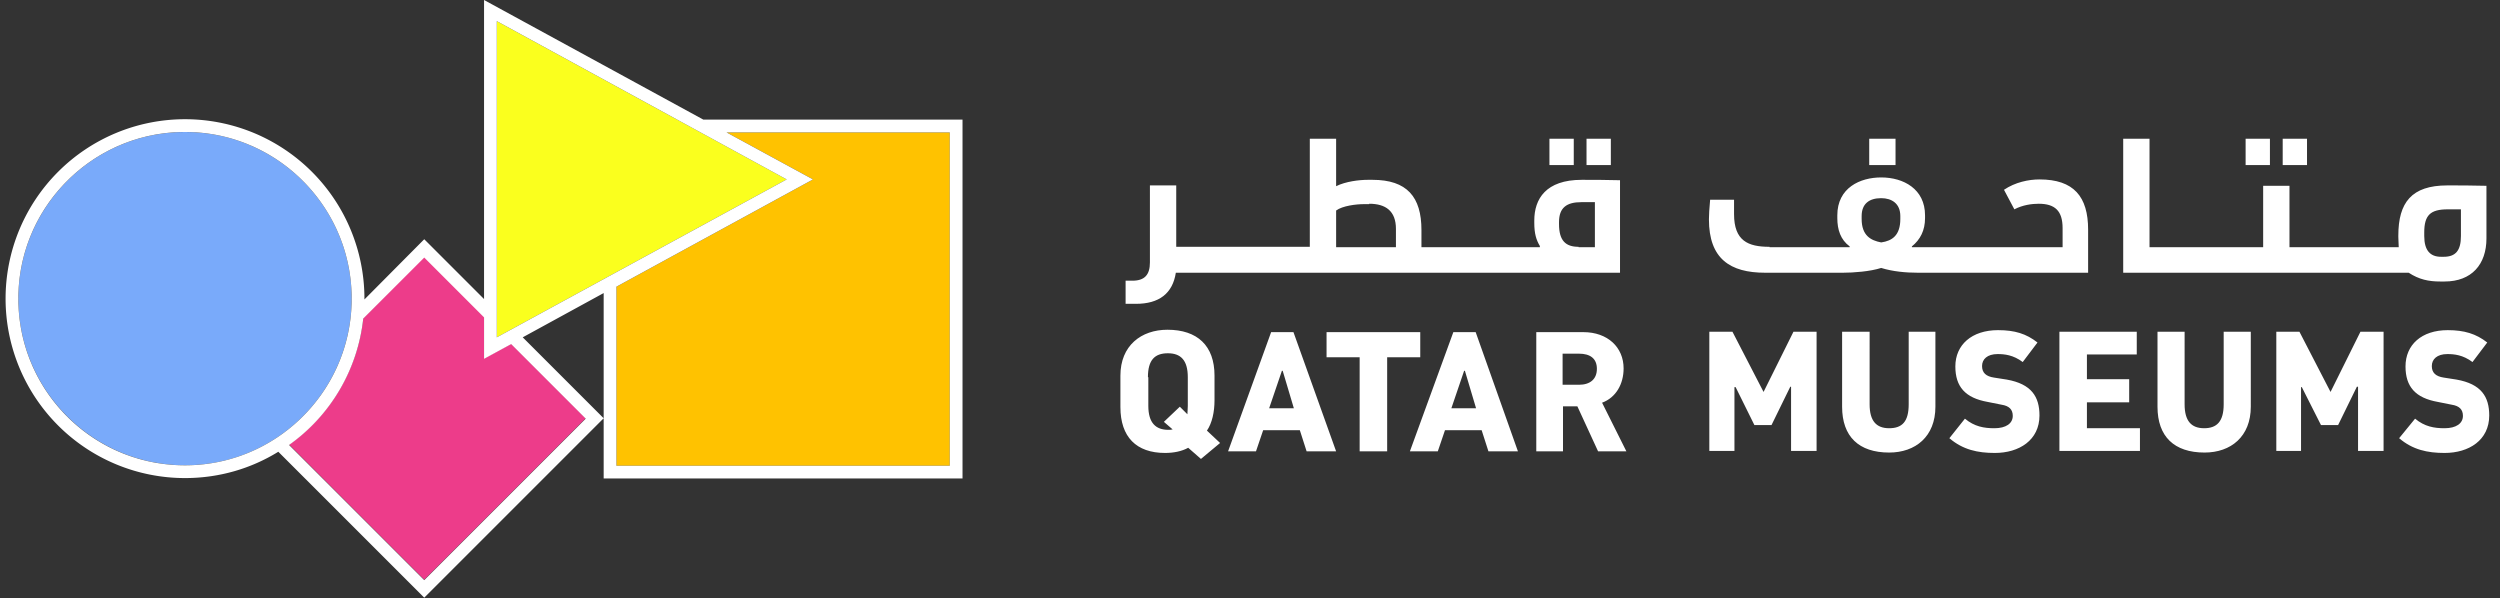
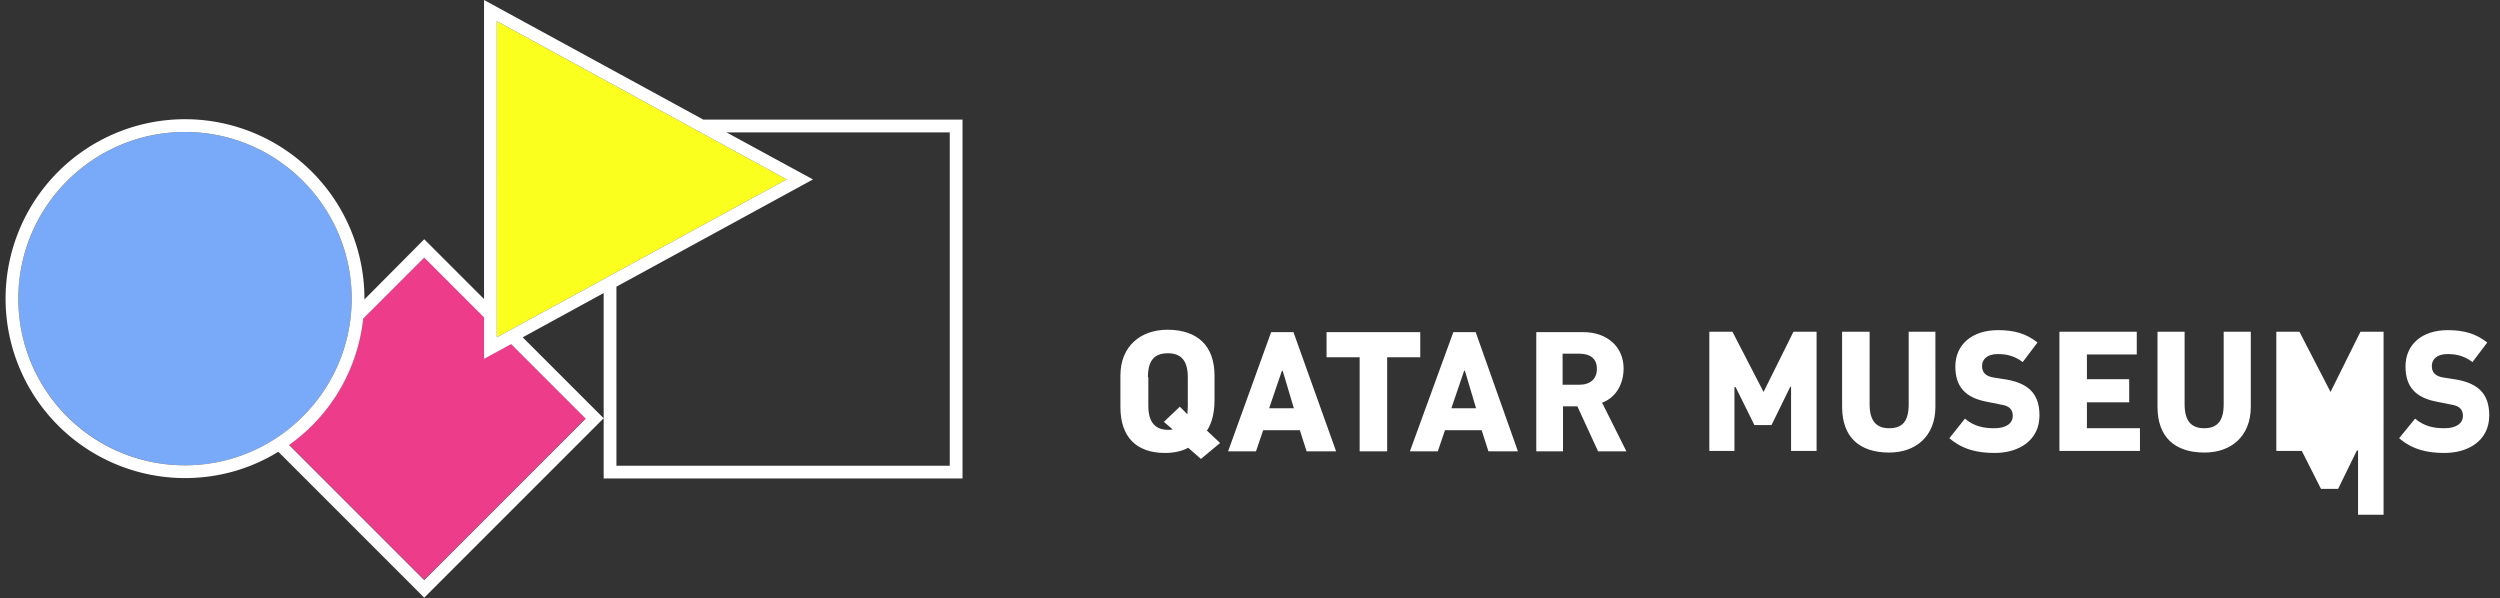
<svg xmlns="http://www.w3.org/2000/svg" xmlns:xlink="http://www.w3.org/1999/xlink" class="logo__svg logo__svg--en" height="150" preserveAspectRatio="xMinYMid meet" viewBox="0 0 627 150" width="627" x="0" y="0">
  <rect x="0" y="0" width="627" height="150" fill="#333333" stroke="none" />
  <defs>
    <g class="name" fill="currentColor" id="logo-en">
      <path d="M121.4 79.4l-15-15-15.3 15.4a44.75 44.75 0 01-18.6 31.7l33.9 33.9 40.5-40.5-18.7-18.7-6.8 3.7V79.4z" fill="#ed3c8a" />
-       <path d="M154.6 71.9v44.9h83.6V33.2h-56L203.9 45z" fill="#ffc200" />
      <path d="M124.6 5.3v79.3L197.3 45z" fill="#faff1e" />
      <path d="M46.4 33.1c-23.1 0-41.8 18.8-41.8 41.8 0 23.1 18.8 41.8 41.8 41.8 23.1 0 41.8-18.8 41.8-41.8 0-23.1-18.8-41.8-41.8-41.8z" fill="#79aafa" />
      <path d="M176.4 30l-55-30v75l-15-15-15 15.1v-.2a45 45 0 10-45 45c8.6 0 16.6-2.4 23.4-6.6l36.6 36.6 45-45-20.3-20.3 20.3-11.1V120h90V30h-65zm-130 86.7C23.3 116.7 4.6 98 4.6 74.9c0-23.1 18.8-41.8 41.8-41.8 23.1 0 41.8 18.8 41.8 41.8 0 23.1-18.8 41.8-41.8 41.8zM146.9 105l-40.5 40.5-33.9-33.9a44.75 44.75 0 0018.6-31.7l15.3-15.3 15 15V90l6.8-3.7 18.7 18.7zm-22.3-20.4V5.3L197.3 45l-72.7 39.6zm113.6 32.2h-83.6V71.9L203.9 45l-21.7-11.8h56v83.6z" fill="#fff" />
      <g fill="currentColor">
-         <path fill="#fff" d="M284.9 76.2c5.8 0 9.2-2.6 10-7.8h111.4V45.2c-4.2-.1-6.3-.1-9.6-.1-9 0-11.9 4.8-11.9 10.2v.6c0 2.7.5 4.3 1.4 5.8v.3h-29.7v-4.3c0-8.3-3.6-12.6-12.3-12.6h-1.1c-2.2 0-5.6.4-8 1.6V34.8h-6.6v27.1H295V46.5h-6.6v19.3c0 3.1-1.3 4.6-4.4 4.6h-1.7v5.8h2.6zm158.9-14.3c-5.4 0-8.9-1.5-8.9-8.2v-3.6h-6c-.2 2-.3 4-.3 4.9 0 9.9 5.3 13.4 14.1 13.4h19.5c2.6 0 6.8-.3 9.6-1.2 2.9.9 6.2 1.2 9.2 1.2h42.7V57.6c0-8.3-3.6-12.6-12.2-12.6-2.7 0-6.1.7-8.9 2.6l2.6 4.9c2.1-1.1 4.4-1.4 6.1-1.4 4.1 0 6 1.8 6 6.1V62h-37.8v-.2c2.1-1.7 3.3-4 3.3-7.1V54c0-6.6-5.4-9.5-11-9.5-5.3 0-11 2.6-11 9.5v.7c0 2.9.8 5.4 3.1 7.1v.2h-20.1zm170-15.4c-9 0-12.3 4.3-12.3 12.6v.3c0 .9.1 1.8.1 2.6h-27.4V46.6h-6.6V62h-28.5V34.8h-6.6v33.6h71.6c2.6 1.7 5 2.2 7.9 2.2h1.1c6.8 0 10.5-4.3 10.5-10.8V46.6c-4.2-.1-6.5-.1-9.8-.1zm-270.4 4.6c4.1 0 6.7 1.8 6.7 6.3V62h-15v-9.2c1.6-1.2 5.1-1.6 6.9-1.6h1.4zm268.8 13.3c-2.7 0-4.2-1.6-4.2-5.2v-.9c0-4.3 1.5-5.8 5.9-5.8h3.3v6.7c0 3.6-1.3 5.2-4.3 5.2h-.7zm-216.3-2.5c-3.2 0-4.9-1.5-4.9-5.7v-.5c0-3.6 1.9-5 5.6-5h3.4V62h-4.1zm71-7.7c0-3.1 1.9-4.5 4.9-4.5 2.6 0 4.8 1.3 4.8 4.5v.7c0 4.1-2 5.5-4.8 5.9-2.6-.5-4.9-1.7-4.9-5.9v-.7zm1.9-12.8h6.6v-6.6h-6.6v6.6zm-80.2 0h6.1v-6.6h-6.1v6.6zm174.6 0h6.1v-6.6h-6.1v6.6zm-165.3 0h6.1v-6.6h-6.1v6.6zm174.6 0h6.1v-6.6h-6.1v6.6z" />
-         <path fill="#fff" d="M281 102.1c0 7.5 4 11.5 11.2 11.5 2.1 0 4.2-.4 5.8-1.3l3.2 2.8 4.8-4-3.3-3.1c1.3-1.9 1.9-4.7 1.9-7.6v-6.2c0-7.5-4.3-11.5-11.8-11.5-6.6 0-11.8 4-11.8 11.5v7.9zm154 11v-16h.3l4.7 9.5h4.3L449 97h.2v16.1h6.4V83.2h-5.8l-7.5 15.1-7.8-15.1h-5.8v29.9h6.3zm142.1 0v-16h.2l4.8 9.5h4.3l4.7-9.6h.3v16.1h6.4V83.2H592l-7.5 15.1-7.8-15.1h-5.8v29.9h6.2zm-169.2.1l-6.1-12.2c3.5-1.3 5.4-4.7 5.4-8.6 0-5.3-4-9.1-10.1-9.1h-11.8v29.9h6.7v-11.3h3.6l5.2 11.3h7.1zm77.5-30h-6.7v18.2c0 4.3-1.6 6-4.9 6-3.2 0-4.9-1.8-4.9-6V83.2H462V102c0 7.5 4.2 11.5 11.8 11.5 6.6 0 11.6-4 11.6-11.5V83.2zm79 0h-6.7v18.2c0 4.3-1.7 6-4.9 6s-4.9-1.8-4.9-6V83.2h-6.8V102c0 7.5 4.2 11.5 11.8 11.5 6.6 0 11.6-4 11.6-11.5V83.2zm-203.8 30l1.8-5.3h9.2l1.7 5.3h7.4l-10.6-29.9h-5.6l-10.9 29.9h7zm-45.6 0l1.8-5.3h9.2l1.7 5.3h7.4l-10.7-29.9h-5.6L308 113.2h7zm219-18.1h-10.6v-6.2h12.5v-5.7h-19.4v29.9h20.2v-5.7h-13.3v-6.5H534v-5.8zm-45.1 14.8c3.4 2.9 7.1 3.7 11.4 3.7 6.1 0 11.2-3.2 11.2-9.4 0-4.7-2-7.9-8.2-9l-3.2-.5c-2-.3-3-1.2-3-2.9s1.3-3 3.9-3c1.7 0 3.9.2 6.3 2l3.7-4.9c-2.8-2.2-5.7-3.1-9.9-3.1-6.6 0-10.7 3.7-10.7 9.1 0 5.1 2.5 7.9 8.1 8.9l3.5.7c1.9.3 2.8 1.2 2.8 2.8 0 1.9-1.7 3.1-4.6 3.1-2.6 0-5-.4-7.4-2.4l-3.9 4.9zm112.8 0c3.4 2.9 7.1 3.7 11.4 3.7 6.1 0 11.2-3.2 11.2-9.4 0-4.7-2-7.9-8.2-9l-3.2-.5c-2-.3-3-1.2-3-2.9s1.3-3 3.9-3c1.7 0 3.9.2 6.3 2l3.7-4.9c-2.8-2.2-5.8-3.1-9.9-3.1-6.6 0-10.6 3.7-10.6 9.1 0 5.1 2.5 7.9 8.1 8.9l3.5.7c1.9.3 2.8 1.2 2.8 2.8 0 1.9-1.7 3.1-4.6 3.1-2.6 0-5-.4-7.4-2.4l-4 4.9zM356.1 83.3h-23.4v6.3h8.3v23.6h6.9V89.6h8.3v-6.3zm-68.2 11.3c0-4.3 1.7-6 5-6 3.2 0 5 1.7 5 6v7.2c0 .8-.1 1.5-.1 2.1l-1.9-1.9-4 3.8 2.2 1.9c-.4.1-.7.1-1.1.1-3.1 0-5-1.7-5-6v-7.2zm104 1.9v-7.8h4.1c2.8 0 4.5 1.2 4.5 3.8 0 2.6-1.7 4-4.5 4h-4.1zM321.5 93h.2l2.8 9.4h-6.2l3.2-9.4zm45.7 0h.2l2.8 9.4H364l3.2-9.4z" />
+         <path fill="#fff" d="M281 102.1c0 7.5 4 11.5 11.2 11.5 2.1 0 4.2-.4 5.8-1.3l3.2 2.8 4.8-4-3.3-3.1c1.3-1.9 1.9-4.7 1.9-7.6v-6.2c0-7.5-4.3-11.5-11.8-11.5-6.6 0-11.8 4-11.8 11.5v7.9zm154 11v-16h.3l4.7 9.5h4.3L449 97h.2v16.1h6.4V83.2h-5.8l-7.5 15.1-7.8-15.1h-5.8v29.9h6.3zm142.1 0h.2l4.8 9.5h4.3l4.7-9.6h.3v16.1h6.4V83.2H592l-7.5 15.1-7.8-15.1h-5.8v29.9h6.2zm-169.2.1l-6.1-12.2c3.5-1.3 5.4-4.7 5.4-8.6 0-5.3-4-9.1-10.1-9.1h-11.8v29.9h6.7v-11.3h3.6l5.2 11.3h7.1zm77.5-30h-6.7v18.2c0 4.3-1.6 6-4.9 6-3.2 0-4.9-1.8-4.9-6V83.2H462V102c0 7.5 4.2 11.5 11.8 11.5 6.6 0 11.6-4 11.6-11.5V83.2zm79 0h-6.7v18.2c0 4.3-1.7 6-4.9 6s-4.9-1.8-4.9-6V83.2h-6.8V102c0 7.5 4.2 11.5 11.8 11.5 6.6 0 11.6-4 11.6-11.5V83.2zm-203.8 30l1.8-5.3h9.2l1.7 5.3h7.4l-10.6-29.9h-5.6l-10.9 29.9h7zm-45.6 0l1.8-5.3h9.2l1.7 5.3h7.4l-10.7-29.9h-5.6L308 113.2h7zm219-18.1h-10.6v-6.2h12.5v-5.7h-19.4v29.9h20.2v-5.7h-13.3v-6.5H534v-5.8zm-45.1 14.8c3.4 2.9 7.1 3.7 11.4 3.7 6.1 0 11.2-3.2 11.2-9.4 0-4.7-2-7.9-8.2-9l-3.2-.5c-2-.3-3-1.2-3-2.9s1.3-3 3.9-3c1.7 0 3.9.2 6.3 2l3.7-4.9c-2.8-2.2-5.7-3.1-9.9-3.1-6.6 0-10.7 3.7-10.7 9.1 0 5.1 2.5 7.9 8.1 8.9l3.5.7c1.9.3 2.8 1.2 2.8 2.8 0 1.9-1.7 3.1-4.6 3.1-2.6 0-5-.4-7.4-2.4l-3.9 4.9zm112.8 0c3.4 2.9 7.1 3.7 11.4 3.7 6.1 0 11.2-3.2 11.2-9.4 0-4.7-2-7.9-8.2-9l-3.2-.5c-2-.3-3-1.2-3-2.9s1.3-3 3.9-3c1.7 0 3.9.2 6.3 2l3.7-4.9c-2.8-2.2-5.8-3.1-9.9-3.1-6.6 0-10.6 3.7-10.6 9.1 0 5.1 2.5 7.9 8.1 8.9l3.5.7c1.9.3 2.8 1.2 2.8 2.8 0 1.9-1.7 3.1-4.6 3.1-2.6 0-5-.4-7.4-2.4l-4 4.9zM356.1 83.3h-23.4v6.3h8.3v23.6h6.9V89.6h8.3v-6.3zm-68.2 11.3c0-4.3 1.7-6 5-6 3.2 0 5 1.7 5 6v7.2c0 .8-.1 1.5-.1 2.1l-1.9-1.9-4 3.8 2.2 1.9c-.4.1-.7.1-1.1.1-3.1 0-5-1.7-5-6v-7.2zm104 1.9v-7.8h4.1c2.8 0 4.5 1.2 4.5 3.8 0 2.6-1.7 4-4.5 4h-4.1zM321.5 93h.2l2.8 9.4h-6.2l3.2-9.4zm45.7 0h.2l2.8 9.4H364l3.2-9.4z" />
      </g>
    </g>
  </defs>
  <use fill="currentColor" x="0" xlink:href="#logo-en" y="0" />
</svg>